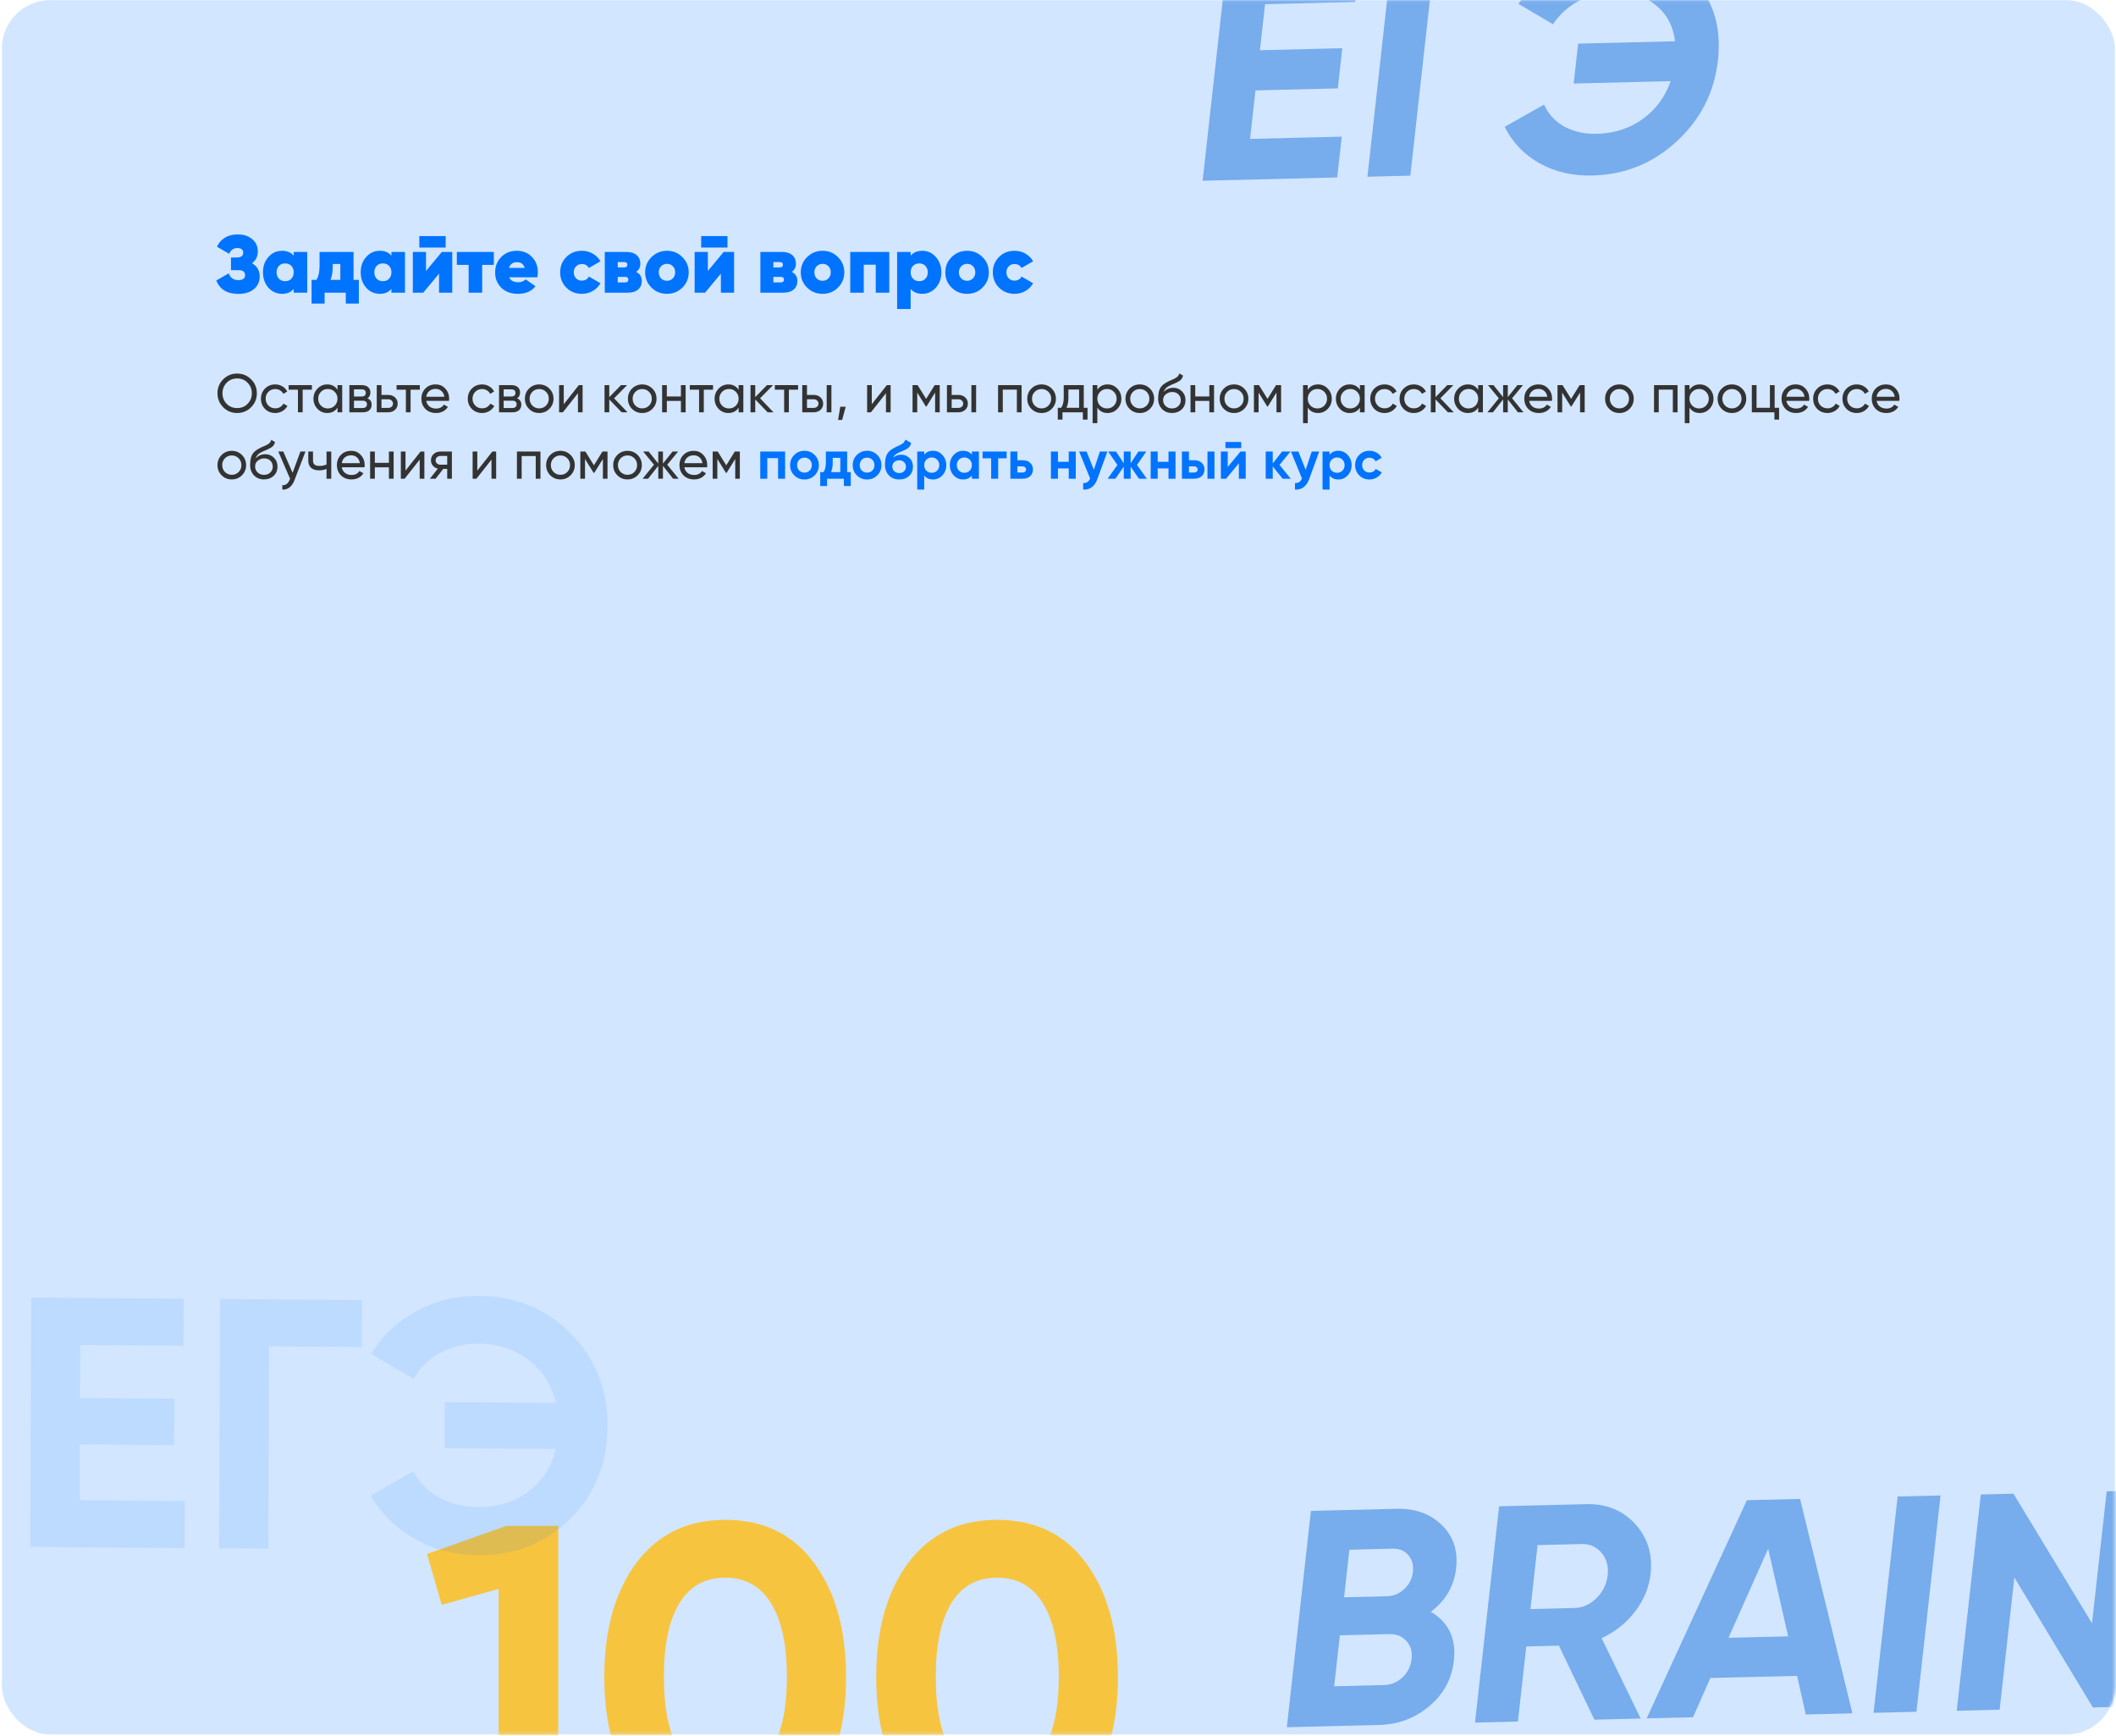
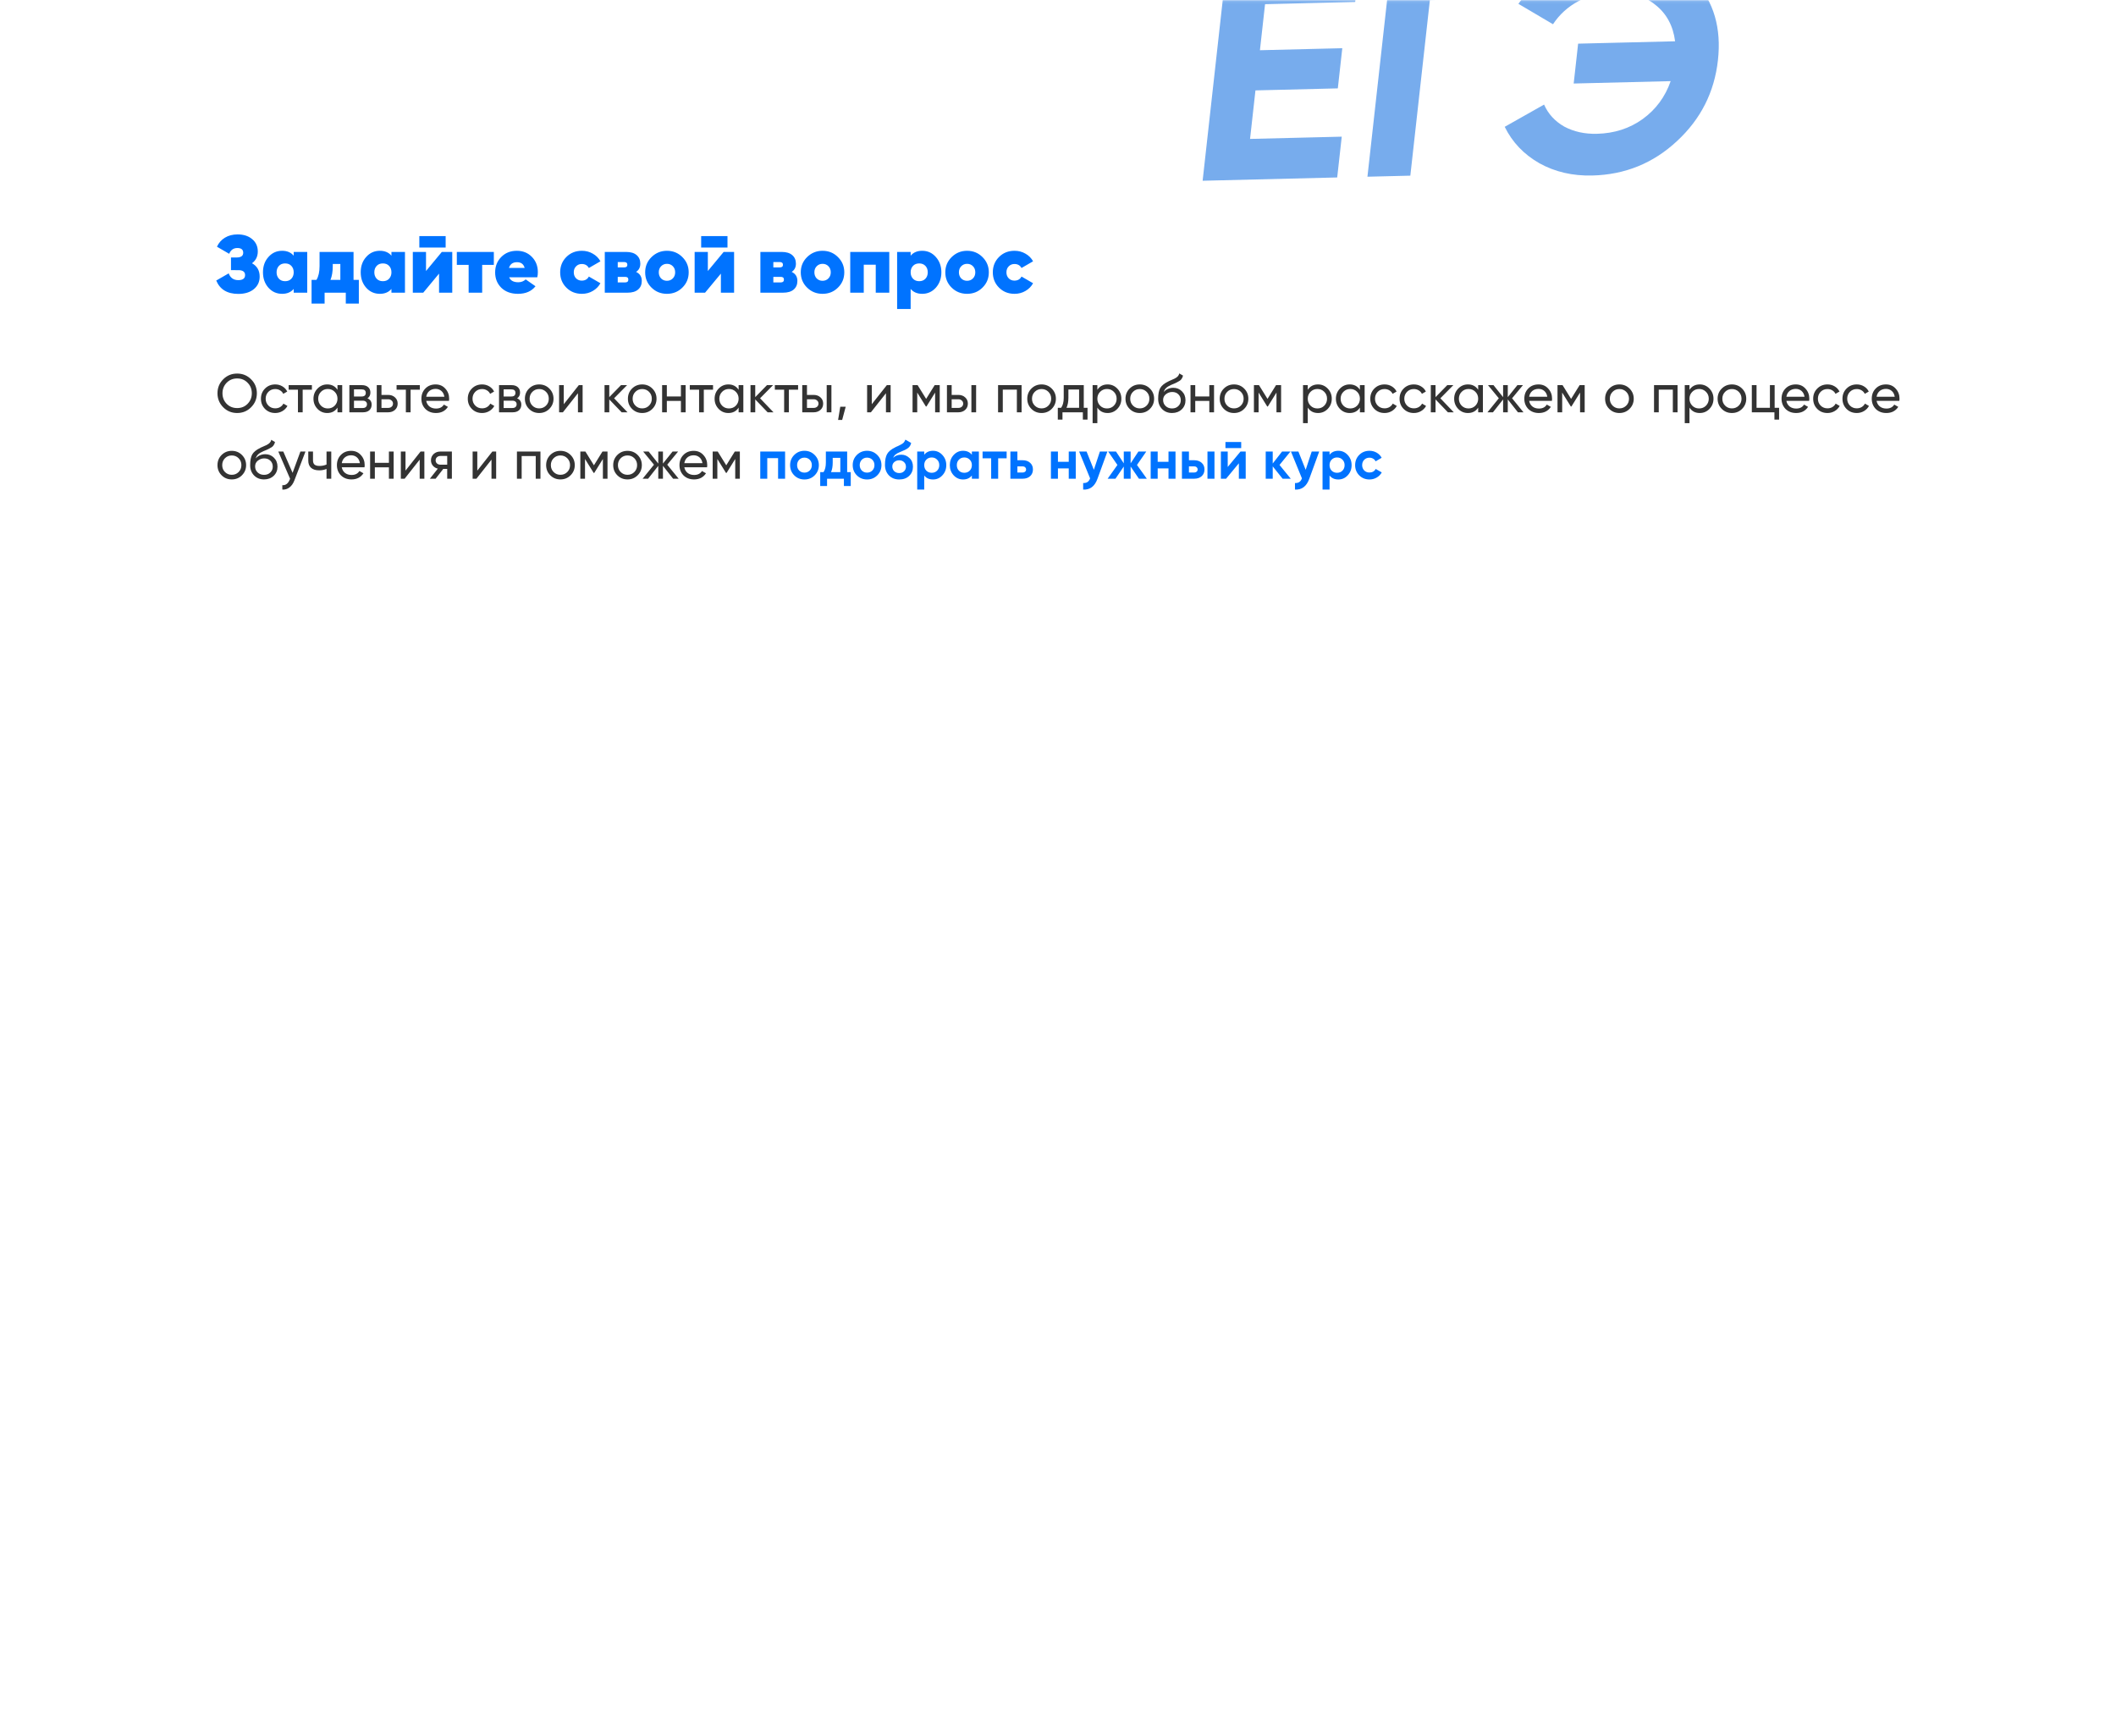
<svg xmlns="http://www.w3.org/2000/svg" width="701" height="575" viewBox="0 0 701 575" fill="none">
-   <rect x="0.634" y="0.047" width="699.992" height="574.549" rx="16" fill="#D2E6FF" />
  <mask id="mask0_68_125" style="mask-type:alpha" maskUnits="userSpaceOnUse" x="0" y="0" width="701" height="575">
    <rect x="0.634" y="0.047" width="699.992" height="574.549" rx="16" fill="#D2E6FF" />
  </mask>
  <g mask="url(#mask0_68_125)">
    <g filter="url(#filter0_f_68_125)">
      <path d="M415.914 29.947L414.125 46.019L444.501 45.274L442.996 58.786L398.411 59.88L406.388 -11.777L450.459 -12.858L448.955 0.654L419.094 1.387L417.396 16.639L444.683 15.97L443.201 29.278L415.914 29.947ZM460.99 -13.117L501.972 -14.121L500.467 -0.609L473.696 0.048L467.222 58.192L453.013 58.541L460.99 -13.117ZM535.793 -16.38C546.639 -16.646 555.199 -13.283 561.472 -6.291C567.76 0.565 570.311 9.316 569.126 19.962C567.948 30.54 563.429 39.465 555.568 46.736C547.7 54.075 538.343 57.877 527.497 58.143C520.975 58.303 515.136 56.949 509.979 54.081C504.829 51.145 500.998 47.121 498.487 42.01L511.526 34.646C512.893 37.744 515.121 40.173 518.211 41.935C521.377 43.627 524.985 44.423 529.035 44.324C534.802 44.182 539.843 42.561 544.158 39.461C548.55 36.291 551.653 32.097 553.466 26.88L521.34 27.668L522.81 14.463L554.936 13.675C554.278 8.518 552.091 4.488 548.375 1.585C544.735 -1.388 540.033 -2.804 534.266 -2.663C530.216 -2.564 526.441 -1.552 522.941 0.371C519.448 2.226 516.631 4.78 514.489 8.031L503.022 1.268C506.689 -3.994 511.435 -8.194 517.261 -11.332C523.163 -14.539 529.341 -16.222 535.793 -16.38Z" fill="#77ACED" />
    </g>
    <g filter="url(#filter1_f_68_125)">
-       <path d="M474.003 533.961C479.915 537.423 482.465 542.806 481.652 550.108C480.976 556.182 478.259 561.217 473.501 565.213C468.744 569.209 463.207 571.284 456.892 571.439L426.31 572.189L434.287 500.532L462.707 499.835C468.816 499.685 473.786 501.469 477.617 505.186C481.448 508.903 483.04 513.662 482.394 519.463C481.733 525.401 478.936 530.233 474.003 533.961ZM461.237 513.04L447.027 513.389L445.272 529.153L459.482 528.805C461.678 528.751 463.581 527.956 465.19 526.419C466.867 524.88 467.831 522.985 468.082 520.733C468.333 518.481 467.821 516.622 466.546 515.156C465.272 513.69 463.502 512.985 461.237 513.04ZM441.99 558.635L458.362 558.234C460.764 558.175 462.843 557.341 464.596 555.733C466.357 554.056 467.375 551.989 467.648 549.532C467.914 547.144 467.345 545.184 465.941 543.653C464.544 542.054 462.645 541.284 460.242 541.343L443.87 541.744L441.99 558.635ZM543.537 569.314L528.195 569.69L516.445 545.171L505.633 545.436L502.864 570.311L488.654 570.66L496.632 499.003L525.463 498.296C532.122 498.132 537.527 500.314 541.678 504.84C545.829 509.366 547.54 514.905 546.811 521.456C546.317 525.892 544.588 530.052 541.622 533.936C538.664 537.752 534.986 540.667 530.585 542.68L543.537 569.314ZM523.993 511.501L509.371 511.86L507.012 533.05L521.634 532.691C524.311 532.625 526.725 531.545 528.875 529.451C531.032 527.288 532.275 524.74 532.601 521.805C532.928 518.87 532.244 516.403 530.55 514.403C528.856 512.403 526.67 511.435 523.993 511.501ZM613.685 567.594L598.24 567.972L595.351 555.18L566.623 555.885L560.862 568.889L545.52 569.265L578.725 496.989L596.332 496.558L613.685 567.594ZM585.768 513.049L572.624 542.568L592.394 542.083L585.768 513.049ZM620.684 567.422L628.662 495.765L642.871 495.416L634.894 567.074L620.684 567.422ZM693.05 537.777L697.916 494.066L712.126 493.718L704.149 565.375L693.337 565.64L667.324 522.584L662.446 566.398L648.236 566.746L656.214 495.089L667.026 494.824L693.05 537.777Z" fill="#77ACED" />
-     </g>
+       </g>
    <g filter="url(#filter2_f_68_125)">
-       <path d="M141.467 514.784L167.779 505.489H184.939V605.589H165.205V526.367L146.329 531.658L141.467 514.784ZM240.24 607.591C227.751 607.591 217.932 602.872 210.782 593.434C203.727 583.805 200.2 571.174 200.2 555.539C200.2 539.904 203.727 527.32 210.782 517.787C217.932 508.254 227.751 503.487 240.24 503.487C252.919 503.487 262.739 508.254 269.698 517.787C276.753 527.32 280.28 539.904 280.28 555.539C280.28 571.174 276.753 583.805 269.698 593.434C262.739 602.872 252.919 607.591 240.24 607.591ZM260.689 555.539C260.689 544.862 258.925 536.711 255.398 531.086C251.966 525.461 246.913 522.649 240.24 522.649C233.567 522.649 228.514 525.461 225.082 531.086C221.65 536.711 219.934 544.862 219.934 555.539C219.934 566.216 221.65 574.367 225.082 579.992C228.514 585.521 233.567 588.286 240.24 588.286C246.913 588.286 251.966 585.474 255.398 579.849C258.925 574.224 260.689 566.121 260.689 555.539ZM330.313 607.591C317.824 607.591 308.005 602.872 300.855 593.434C293.8 583.805 290.273 571.174 290.273 555.539C290.273 539.904 293.8 527.32 300.855 517.787C308.005 508.254 317.824 503.487 330.313 503.487C342.992 503.487 352.812 508.254 359.771 517.787C366.826 527.32 370.353 539.904 370.353 555.539C370.353 571.174 366.826 583.805 359.771 593.434C352.812 602.872 342.992 607.591 330.313 607.591ZM350.762 555.539C350.762 544.862 348.998 536.711 345.471 531.086C342.039 525.461 336.986 522.649 330.313 522.649C323.64 522.649 318.587 525.461 315.155 531.086C311.723 536.711 310.007 544.862 310.007 555.539C310.007 566.216 311.723 574.367 315.155 579.992C318.587 585.521 323.64 588.286 330.313 588.286C336.986 588.286 342.039 585.474 345.471 579.849C348.998 574.224 350.762 566.121 350.762 555.539Z" fill="#FFBD14" fill-opacity="0.81" />
-     </g>
+       </g>
    <g opacity="0.1" filter="url(#filter3_f_68_125)">
-       <path d="M26.454 478.487L26.387 497.013L61.196 497.268L61.139 512.843L10.046 512.469L10.348 429.87L60.85 430.24L60.794 445.816L26.574 445.565L26.51 463.147L57.779 463.376L57.724 478.716L26.454 478.487ZM72.918 430.328L119.881 430.672L119.824 446.248L89.145 446.023L88.9 513.047L72.617 512.928L72.918 430.328ZM158.462 429.302C170.891 429.393 181.141 433.598 189.214 441.918C197.287 450.079 201.301 460.296 201.256 472.568C201.212 484.762 197.123 494.919 188.991 503.041C180.858 511.242 170.577 515.297 158.148 515.206C150.675 515.151 143.799 513.37 137.518 509.863C131.238 506.276 126.339 501.481 122.82 495.477L136.892 487.437C138.845 491.071 141.706 493.963 145.474 496.114C149.321 498.188 153.565 499.242 158.207 499.276C164.814 499.324 170.406 497.634 174.981 494.206C179.635 490.7 182.681 485.963 184.119 479.995L147.304 479.726L147.359 464.504L184.174 464.773C182.78 458.784 179.769 454.042 175.14 450.547C170.591 446.973 165.012 445.162 158.404 445.114C153.763 445.08 149.551 446.111 145.767 448.208C141.984 450.225 139.062 453.075 137.004 456.758L122.992 448.513C126.553 442.56 131.487 437.876 137.793 434.461C144.178 430.968 151.067 429.248 158.462 429.302Z" fill="#0073FF" />
-     </g>
+       </g>
  </g>
  <path d="M83.487 87.212C85.179 88.148 86.025 89.624 86.025 91.64C86.025 93.35 85.377 94.736 84.081 95.798C82.803 96.842 81.093 97.364 78.951 97.364C75.297 97.364 72.858 95.888 71.634 92.936L75.765 90.56C76.305 92.054 77.367 92.801 78.951 92.801C80.445 92.801 81.192 92.243 81.192 91.127C81.192 90.155 80.589 89.615 79.383 89.507L76.521 89.48V85.295H78.384C79.842 85.295 80.571 84.773 80.571 83.729C80.571 82.685 79.923 82.163 78.627 82.163C77.349 82.163 76.449 82.802 75.927 84.08L71.877 81.731C72.471 80.435 73.353 79.436 74.523 78.734C75.711 78.014 77.106 77.654 78.708 77.654C80.706 77.654 82.317 78.176 83.541 79.22C84.783 80.246 85.404 81.614 85.404 83.324C85.404 84.962 84.765 86.258 83.487 87.212ZM97.299 84.701V83.459H101.781V96.959H97.299V95.717C96.381 96.797 95.103 97.337 93.465 97.337C91.647 97.337 90.135 96.662 88.929 95.312C87.723 93.944 87.12 92.243 87.12 90.209C87.12 88.157 87.723 86.465 88.929 85.133C90.135 83.765 91.647 83.081 93.465 83.081C95.103 83.081 96.381 83.621 97.299 84.701ZM92.412 92.342C92.916 92.882 93.6 93.152 94.464 93.152C95.328 93.152 96.012 92.882 96.516 92.342C97.038 91.784 97.299 91.073 97.299 90.209C97.299 89.345 97.038 88.634 96.516 88.076C96.012 87.536 95.328 87.266 94.464 87.266C93.6 87.266 92.916 87.536 92.412 88.076C91.89 88.634 91.629 89.345 91.629 90.209C91.629 91.073 91.89 91.784 92.412 92.342ZM117.124 83.459V92.72H118.879V100.577H114.559V96.959H107.539V100.577H103.219V92.72H104.839C105.523 91.604 105.865 90.074 105.865 88.13V83.459H117.124ZM109.483 92.72H112.75V87.455H110.239V88.13C110.239 89.948 109.987 91.478 109.483 92.72ZM129.678 84.701V83.459H134.16V96.959H129.678V95.717C128.76 96.797 127.482 97.337 125.844 97.337C124.026 97.337 122.514 96.662 121.308 95.312C120.102 93.944 119.499 92.243 119.499 90.209C119.499 88.157 120.102 86.465 121.308 85.133C122.514 83.765 124.026 83.081 125.844 83.081C127.482 83.081 128.76 83.621 129.678 84.701ZM124.791 92.342C125.295 92.882 125.979 93.152 126.843 93.152C127.707 93.152 128.391 92.882 128.895 92.342C129.417 91.784 129.678 91.073 129.678 90.209C129.678 89.345 129.417 88.634 128.895 88.076C128.391 87.536 127.707 87.266 126.843 87.266C125.979 87.266 125.295 87.536 124.791 88.076C124.269 88.634 124.008 89.345 124.008 90.209C124.008 91.073 124.269 91.784 124.791 92.342ZM147.639 82.001H138.918V78.221H147.639V82.001ZM141.132 89.777L146.37 83.459H149.826V96.959H145.452V90.641L140.214 96.959H136.758V83.459H141.132V89.777ZM151.341 83.459H163.599V87.752H159.738V96.959H155.256V87.752H151.341V83.459ZM177.992 91.856H168.677C169.127 92.954 170.135 93.503 171.701 93.503C172.655 93.503 173.474 93.188 174.158 92.558L177.398 94.826C176.084 96.5 174.149 97.337 171.593 97.337C169.307 97.337 167.471 96.671 166.085 95.339C164.717 93.989 164.033 92.288 164.033 90.236C164.033 88.202 164.708 86.501 166.058 85.133C167.408 83.765 169.127 83.081 171.215 83.081C173.231 83.081 174.896 83.756 176.21 85.106C177.524 86.438 178.181 88.13 178.181 90.182C178.181 90.812 178.118 91.37 177.992 91.856ZM168.623 88.751H173.807C173.465 87.491 172.619 86.861 171.269 86.861C169.883 86.861 169.001 87.491 168.623 88.751ZM192.757 97.337C190.705 97.337 188.995 96.653 187.627 95.285C186.259 93.917 185.575 92.225 185.575 90.209C185.575 88.193 186.259 86.501 187.627 85.133C188.995 83.765 190.705 83.081 192.757 83.081C194.089 83.081 195.295 83.396 196.375 84.026C197.473 84.638 198.319 85.484 198.913 86.564L195.079 88.778C194.593 87.896 193.81 87.455 192.73 87.455C191.974 87.455 191.344 87.716 190.84 88.238C190.336 88.742 190.084 89.399 190.084 90.209C190.084 91.019 190.336 91.685 190.84 92.207C191.344 92.711 191.974 92.963 192.73 92.963C193.828 92.963 194.611 92.513 195.079 91.613L198.913 93.827C198.319 94.907 197.473 95.762 196.375 96.392C195.295 97.022 194.089 97.337 192.757 97.337ZM210.724 90.074C211.984 90.668 212.614 91.667 212.614 93.071C212.614 94.277 212.2 95.231 211.372 95.933C210.562 96.617 209.401 96.959 207.889 96.959H200.356V83.459H207.43C208.942 83.459 210.103 83.81 210.913 84.512C211.723 85.214 212.128 86.159 212.128 87.347C212.128 88.553 211.66 89.462 210.724 90.074ZM206.755 86.807H204.649V88.589H206.755C207.475 88.589 207.835 88.301 207.835 87.725C207.835 87.113 207.475 86.807 206.755 86.807ZM204.649 93.557H207.106C207.808 93.557 208.159 93.242 208.159 92.612C208.159 92.018 207.808 91.721 207.106 91.721H204.649V93.557ZM220.944 97.337C218.928 97.337 217.227 96.653 215.841 95.285C214.437 93.917 213.735 92.225 213.735 90.209C213.735 88.229 214.437 86.546 215.841 85.16C217.263 83.774 218.964 83.081 220.944 83.081C222.96 83.081 224.661 83.774 226.047 85.16C227.451 86.546 228.153 88.229 228.153 90.209C228.153 92.225 227.451 93.917 226.047 95.285C224.679 96.653 222.978 97.337 220.944 97.337ZM220.944 93.017C221.736 93.017 222.384 92.756 222.888 92.234C223.41 91.712 223.671 91.037 223.671 90.209C223.671 89.381 223.41 88.706 222.888 88.184C222.384 87.662 221.736 87.401 220.944 87.401C220.17 87.401 219.522 87.671 219 88.211C218.496 88.733 218.244 89.399 218.244 90.209C218.244 91.019 218.496 91.694 219 92.234C219.522 92.756 220.17 93.017 220.944 93.017ZM241.006 82.001H232.285V78.221H241.006V82.001ZM234.499 89.777L239.737 83.459H243.193V96.959H238.819V90.641L233.581 96.959H230.125V83.459H234.499V89.777ZM262.272 90.074C263.532 90.668 264.162 91.667 264.162 93.071C264.162 94.277 263.748 95.231 262.92 95.933C262.11 96.617 260.949 96.959 259.437 96.959H251.904V83.459H258.978C260.49 83.459 261.651 83.81 262.461 84.512C263.271 85.214 263.676 86.159 263.676 87.347C263.676 88.553 263.208 89.462 262.272 90.074ZM258.303 86.807H256.197V88.589H258.303C259.023 88.589 259.383 88.301 259.383 87.725C259.383 87.113 259.023 86.807 258.303 86.807ZM256.197 93.557H258.654C259.356 93.557 259.707 93.242 259.707 92.612C259.707 92.018 259.356 91.721 258.654 91.721H256.197V93.557ZM272.492 97.337C270.476 97.337 268.775 96.653 267.389 95.285C265.985 93.917 265.283 92.225 265.283 90.209C265.283 88.229 265.985 86.546 267.389 85.16C268.811 83.774 270.512 83.081 272.492 83.081C274.508 83.081 276.209 83.774 277.595 85.16C278.999 86.546 279.701 88.229 279.701 90.209C279.701 92.225 278.999 93.917 277.595 95.285C276.227 96.653 274.526 97.337 272.492 97.337ZM272.492 93.017C273.284 93.017 273.932 92.756 274.436 92.234C274.958 91.712 275.219 91.037 275.219 90.209C275.219 89.381 274.958 88.706 274.436 88.184C273.932 87.662 273.284 87.401 272.492 87.401C271.718 87.401 271.07 87.671 270.548 88.211C270.044 88.733 269.792 89.399 269.792 90.209C269.792 91.019 270.044 91.694 270.548 92.234C271.07 92.756 271.718 93.017 272.492 93.017ZM281.672 83.459H294.605V96.959H290.123V87.698H286.154V96.959H281.672V83.459ZM305.519 83.081C307.319 83.081 308.822 83.765 310.028 85.133C311.252 86.501 311.864 88.193 311.864 90.209C311.864 92.225 311.252 93.926 310.028 95.312C308.804 96.662 307.301 97.337 305.519 97.337C303.881 97.337 302.603 96.797 301.685 95.717V102.359H297.203V83.459H301.685V84.701C302.603 83.621 303.881 83.081 305.519 83.081ZM302.468 92.342C302.99 92.882 303.674 93.152 304.52 93.152C305.366 93.152 306.05 92.882 306.572 92.342C307.094 91.784 307.355 91.073 307.355 90.209C307.355 89.345 307.094 88.634 306.572 88.076C306.05 87.536 305.366 87.266 304.52 87.266C303.674 87.266 302.99 87.536 302.468 88.076C301.946 88.634 301.685 89.345 301.685 90.209C301.685 91.073 301.946 91.784 302.468 92.342ZM320.375 97.337C318.359 97.337 316.658 96.653 315.272 95.285C313.868 93.917 313.166 92.225 313.166 90.209C313.166 88.229 313.868 86.546 315.272 85.16C316.694 83.774 318.395 83.081 320.375 83.081C322.391 83.081 324.092 83.774 325.478 85.16C326.882 86.546 327.584 88.229 327.584 90.209C327.584 92.225 326.882 93.917 325.478 95.285C324.11 96.653 322.409 97.337 320.375 97.337ZM320.375 93.017C321.167 93.017 321.815 92.756 322.319 92.234C322.841 91.712 323.102 91.037 323.102 90.209C323.102 89.381 322.841 88.706 322.319 88.184C321.815 87.662 321.167 87.401 320.375 87.401C319.601 87.401 318.953 87.671 318.431 88.211C317.927 88.733 317.675 89.399 317.675 90.209C317.675 91.019 317.927 91.694 318.431 92.234C318.953 92.756 319.601 93.017 320.375 93.017ZM336.089 97.337C334.037 97.337 332.327 96.653 330.959 95.285C329.591 93.917 328.907 92.225 328.907 90.209C328.907 88.193 329.591 86.501 330.959 85.133C332.327 83.765 334.037 83.081 336.089 83.081C337.421 83.081 338.627 83.396 339.707 84.026C340.805 84.638 341.651 85.484 342.245 86.564L338.411 88.778C337.925 87.896 337.142 87.455 336.062 87.455C335.306 87.455 334.676 87.716 334.172 88.238C333.668 88.742 333.416 89.399 333.416 90.209C333.416 91.019 333.668 91.685 334.172 92.207C334.676 92.711 335.306 92.963 336.062 92.963C337.16 92.963 337.943 92.513 338.411 91.613L342.245 93.827C341.651 94.907 340.805 95.762 339.707 96.392C338.627 97.022 337.421 97.337 336.089 97.337Z" fill="#0073FF" />
  <path d="M72.048 130.287C72.048 128.463 72.678 126.921 73.938 125.661C75.198 124.389 76.74 123.753 78.564 123.753C80.388 123.753 81.93 124.389 83.19 125.661C84.462 126.921 85.098 128.463 85.098 130.287C85.098 132.099 84.462 133.641 83.19 134.913C81.93 136.185 80.388 136.821 78.564 136.821C76.74 136.821 75.198 136.185 73.938 134.913C72.678 133.629 72.048 132.087 72.048 130.287ZM83.424 130.287C83.424 128.895 82.956 127.731 82.02 126.795C81.108 125.847 79.956 125.373 78.564 125.373C77.184 125.373 76.026 125.847 75.09 126.795C74.166 127.743 73.704 128.907 73.704 130.287C73.704 131.655 74.166 132.819 75.09 133.779C76.026 134.715 77.184 135.183 78.564 135.183C79.956 135.183 81.108 134.715 82.02 133.779C82.956 132.819 83.424 131.655 83.424 130.287ZM91.178 136.821C89.822 136.821 88.694 136.371 87.794 135.471C86.894 134.559 86.444 133.431 86.444 132.087C86.444 130.743 86.894 129.621 87.794 128.721C88.694 127.809 89.822 127.353 91.178 127.353C92.066 127.353 92.864 127.569 93.572 128.001C94.28 128.421 94.808 128.991 95.156 129.711L93.842 130.467C93.614 129.987 93.26 129.603 92.78 129.315C92.312 129.027 91.778 128.883 91.178 128.883C90.278 128.883 89.522 129.189 88.91 129.801C88.31 130.425 88.01 131.187 88.01 132.087C88.01 132.975 88.31 133.731 88.91 134.355C89.522 134.967 90.278 135.273 91.178 135.273C91.778 135.273 92.318 135.135 92.798 134.859C93.278 134.571 93.644 134.187 93.896 133.707L95.228 134.481C94.832 135.201 94.274 135.771 93.554 136.191C92.834 136.611 92.042 136.821 91.178 136.821ZM95.626 127.587H103.33V129.099H100.27V136.587H98.704V129.099H95.626V127.587ZM111.803 129.135V127.587H113.369V136.587H111.803V135.039C111.035 136.227 109.901 136.821 108.401 136.821C107.129 136.821 106.055 136.365 105.179 135.453C104.291 134.529 103.847 133.407 103.847 132.087C103.847 130.779 104.291 129.663 105.179 128.739C106.067 127.815 107.141 127.353 108.401 127.353C109.901 127.353 111.035 127.947 111.803 129.135ZM108.599 135.309C109.511 135.309 110.273 135.003 110.885 134.391C111.497 133.755 111.803 132.987 111.803 132.087C111.803 131.175 111.497 130.413 110.885 129.801C110.273 129.177 109.511 128.865 108.599 128.865C107.699 128.865 106.943 129.177 106.331 129.801C105.719 130.413 105.413 131.175 105.413 132.087C105.413 132.987 105.719 133.755 106.331 134.391C106.943 135.003 107.699 135.309 108.599 135.309ZM121.735 131.961C122.659 132.345 123.121 133.041 123.121 134.049C123.121 134.817 122.869 135.435 122.365 135.903C121.861 136.359 121.153 136.587 120.241 136.587H115.741V127.587H119.881C120.769 127.587 121.459 127.809 121.951 128.253C122.455 128.697 122.707 129.291 122.707 130.035C122.707 130.899 122.383 131.541 121.735 131.961ZM119.809 128.991H117.271V131.349H119.809C120.721 131.349 121.177 130.947 121.177 130.143C121.177 129.375 120.721 128.991 119.809 128.991ZM117.271 135.165H120.151C120.607 135.165 120.955 135.057 121.195 134.841C121.447 134.625 121.573 134.319 121.573 133.923C121.573 133.551 121.447 133.263 121.195 133.059C120.955 132.843 120.607 132.735 120.151 132.735H117.271V135.165ZM126.378 130.827H128.61C129.51 130.827 130.254 131.097 130.842 131.637C131.442 132.165 131.742 132.855 131.742 133.707C131.742 134.559 131.442 135.255 130.842 135.795C130.242 136.323 129.498 136.587 128.61 136.587H124.812V127.587H126.378V130.827ZM126.378 135.129H128.61C129.066 135.129 129.444 134.997 129.744 134.733C130.044 134.469 130.194 134.127 130.194 133.707C130.194 133.287 130.038 132.945 129.726 132.681C129.426 132.405 129.054 132.267 128.61 132.267H126.378V135.129ZM131.38 127.587H139.084V129.099H136.024V136.587H134.458V129.099H131.38V127.587ZM148.745 132.807H141.203C141.359 133.599 141.725 134.223 142.301 134.679C142.877 135.123 143.597 135.345 144.461 135.345C145.649 135.345 146.513 134.907 147.053 134.031L148.385 134.787C147.497 136.143 146.177 136.821 144.425 136.821C143.009 136.821 141.845 136.377 140.933 135.489C140.045 134.577 139.601 133.443 139.601 132.087C139.601 130.719 140.039 129.591 140.915 128.703C141.791 127.803 142.925 127.353 144.317 127.353C145.637 127.353 146.711 127.821 147.539 128.757C148.379 129.669 148.799 130.785 148.799 132.105C148.799 132.333 148.781 132.567 148.745 132.807ZM144.317 128.829C143.489 128.829 142.793 129.063 142.229 129.531C141.677 129.999 141.335 130.635 141.203 131.439H147.215C147.083 130.611 146.753 129.969 146.225 129.513C145.697 129.057 145.061 128.829 144.317 128.829ZM159.707 136.821C158.351 136.821 157.223 136.371 156.323 135.471C155.423 134.559 154.973 133.431 154.973 132.087C154.973 130.743 155.423 129.621 156.323 128.721C157.223 127.809 158.351 127.353 159.707 127.353C160.595 127.353 161.393 127.569 162.101 128.001C162.809 128.421 163.337 128.991 163.685 129.711L162.371 130.467C162.143 129.987 161.789 129.603 161.309 129.315C160.841 129.027 160.307 128.883 159.707 128.883C158.807 128.883 158.051 129.189 157.439 129.801C156.839 130.425 156.539 131.187 156.539 132.087C156.539 132.975 156.839 133.731 157.439 134.355C158.051 134.967 158.807 135.273 159.707 135.273C160.307 135.273 160.847 135.135 161.327 134.859C161.807 134.571 162.173 134.187 162.425 133.707L163.757 134.481C163.361 135.201 162.803 135.771 162.083 136.191C161.363 136.611 160.571 136.821 159.707 136.821ZM171.315 131.961C172.239 132.345 172.701 133.041 172.701 134.049C172.701 134.817 172.449 135.435 171.945 135.903C171.441 136.359 170.733 136.587 169.821 136.587H165.321V127.587H169.461C170.349 127.587 171.039 127.809 171.531 128.253C172.035 128.697 172.287 129.291 172.287 130.035C172.287 130.899 171.963 131.541 171.315 131.961ZM169.389 128.991H166.851V131.349H169.389C170.301 131.349 170.757 130.947 170.757 130.143C170.757 129.375 170.301 128.991 169.389 128.991ZM166.851 135.165H169.731C170.187 135.165 170.535 135.057 170.775 134.841C171.027 134.625 171.153 134.319 171.153 133.923C171.153 133.551 171.027 133.263 170.775 133.059C170.535 132.843 170.187 132.735 169.731 132.735H166.851V135.165ZM181.987 135.453C181.075 136.365 179.953 136.821 178.621 136.821C177.289 136.821 176.167 136.365 175.255 135.453C174.343 134.541 173.887 133.419 173.887 132.087C173.887 130.755 174.343 129.633 175.255 128.721C176.167 127.809 177.289 127.353 178.621 127.353C179.953 127.353 181.075 127.809 181.987 128.721C182.911 129.645 183.373 130.767 183.373 132.087C183.373 133.407 182.911 134.529 181.987 135.453ZM178.621 135.291C179.521 135.291 180.277 134.985 180.889 134.373C181.501 133.761 181.807 132.999 181.807 132.087C181.807 131.175 181.501 130.413 180.889 129.801C180.277 129.189 179.521 128.883 178.621 128.883C177.733 128.883 176.983 129.189 176.371 129.801C175.759 130.413 175.453 131.175 175.453 132.087C175.453 132.999 175.759 133.761 176.371 134.373C176.983 134.985 177.733 135.291 178.621 135.291ZM186.767 133.905L191.753 127.587H193.013V136.587H191.465V130.269L186.479 136.587H185.219V127.587H186.767V133.905ZM203.443 131.943L207.889 136.587H205.945L201.841 132.321V136.587H200.275V127.587H201.841V131.565L205.729 127.587H207.745L203.443 131.943ZM216.116 135.453C215.204 136.365 214.082 136.821 212.75 136.821C211.418 136.821 210.296 136.365 209.384 135.453C208.472 134.541 208.016 133.419 208.016 132.087C208.016 130.755 208.472 129.633 209.384 128.721C210.296 127.809 211.418 127.353 212.75 127.353C214.082 127.353 215.204 127.809 216.116 128.721C217.04 129.645 217.502 130.767 217.502 132.087C217.502 133.407 217.04 134.529 216.116 135.453ZM212.75 135.291C213.65 135.291 214.406 134.985 215.018 134.373C215.63 133.761 215.936 132.999 215.936 132.087C215.936 131.175 215.63 130.413 215.018 129.801C214.406 129.189 213.65 128.883 212.75 128.883C211.862 128.883 211.112 129.189 210.5 129.801C209.888 130.413 209.582 131.175 209.582 132.087C209.582 132.999 209.888 133.761 210.5 134.373C211.112 134.985 211.862 135.291 212.75 135.291ZM225.576 131.331V127.587H227.142V136.587H225.576V132.825H220.914V136.587H219.348V127.587H220.914V131.331H225.576ZM228.517 127.587H236.221V129.099H233.161V136.587H231.595V129.099H228.517V127.587ZM244.694 129.135V127.587H246.26V136.587H244.694V135.039C243.926 136.227 242.792 136.821 241.292 136.821C240.02 136.821 238.946 136.365 238.07 135.453C237.182 134.529 236.738 133.407 236.738 132.087C236.738 130.779 237.182 129.663 238.07 128.739C238.958 127.815 240.032 127.353 241.292 127.353C242.792 127.353 243.926 127.947 244.694 129.135ZM241.49 135.309C242.402 135.309 243.164 135.003 243.776 134.391C244.388 133.755 244.694 132.987 244.694 132.087C244.694 131.175 244.388 130.413 243.776 129.801C243.164 129.177 242.402 128.865 241.49 128.865C240.59 128.865 239.834 129.177 239.222 129.801C238.61 130.413 238.304 131.175 238.304 132.087C238.304 132.987 238.61 133.755 239.222 134.391C239.834 135.003 240.59 135.309 241.49 135.309ZM251.801 131.943L256.247 136.587H254.303L250.199 132.321V136.587H248.633V127.587H250.199V131.565L254.087 127.587H256.103L251.801 131.943ZM256.695 127.587H264.399V129.099H261.339V136.587H259.773V129.099H256.695V127.587ZM267.338 130.827H269.57C270.47 130.827 271.214 131.097 271.802 131.637C272.402 132.165 272.702 132.855 272.702 133.707C272.702 134.559 272.402 135.255 271.802 135.795C271.202 136.323 270.458 136.587 269.57 136.587H265.772V127.587H267.338V130.827ZM273.872 136.587V127.587H275.438V136.587H273.872ZM267.338 135.129H269.57C270.026 135.129 270.404 134.997 270.704 134.733C271.004 134.469 271.154 134.127 271.154 133.707C271.154 133.287 270.998 132.945 270.686 132.681C270.386 132.405 270.014 132.267 269.57 132.267H267.338V135.129ZM278.37 134.733H280.17L279 139.107H277.65L278.37 134.733ZM288.809 133.905L293.795 127.587H295.055V136.587H293.507V130.269L288.521 136.587H287.261V127.587H288.809V133.905ZM309.644 127.587H311.318V136.587H309.788V130.053L306.926 134.661H306.728L303.866 130.053V136.587H302.318V127.587H303.992L306.818 132.141L309.644 127.587ZM315.274 130.827H317.506C318.406 130.827 319.15 131.097 319.738 131.637C320.338 132.165 320.638 132.855 320.638 133.707C320.638 134.559 320.338 135.255 319.738 135.795C319.138 136.323 318.394 136.587 317.506 136.587H313.708V127.587H315.274V130.827ZM321.808 136.587V127.587H323.374V136.587H321.808ZM315.274 135.129H317.506C317.962 135.129 318.34 134.997 318.64 134.733C318.94 134.469 319.09 134.127 319.09 133.707C319.09 133.287 318.934 132.945 318.622 132.681C318.322 132.405 317.95 132.267 317.506 132.267H315.274V135.129ZM330.645 127.587H338.439V136.587H336.873V129.081H332.211V136.587H330.645V127.587ZM348.419 135.453C347.507 136.365 346.385 136.821 345.053 136.821C343.721 136.821 342.599 136.365 341.687 135.453C340.775 134.541 340.319 133.419 340.319 132.087C340.319 130.755 340.775 129.633 341.687 128.721C342.599 127.809 343.721 127.353 345.053 127.353C346.385 127.353 347.507 127.809 348.419 128.721C349.343 129.645 349.805 130.767 349.805 132.087C349.805 133.407 349.343 134.529 348.419 135.453ZM345.053 135.291C345.953 135.291 346.709 134.985 347.321 134.373C347.933 133.761 348.239 132.999 348.239 132.087C348.239 131.175 347.933 130.413 347.321 129.801C346.709 129.189 345.953 128.883 345.053 128.883C344.165 128.883 343.415 129.189 342.803 129.801C342.191 130.413 341.885 131.175 341.885 132.087C341.885 132.999 342.191 133.761 342.803 134.373C343.415 134.985 344.165 135.291 345.053 135.291ZM359.039 127.587V135.093H360.281V138.999H358.733V136.587H351.983V138.999H350.435V135.093H351.533C352.109 134.301 352.397 133.191 352.397 131.763V127.587H359.039ZM353.315 135.093H357.491V129.045H353.945V131.763C353.945 133.083 353.735 134.193 353.315 135.093ZM366.937 127.353C368.197 127.353 369.271 127.815 370.159 128.739C371.047 129.663 371.491 130.779 371.491 132.087C371.491 133.407 371.047 134.529 370.159 135.453C369.283 136.365 368.209 136.821 366.937 136.821C365.449 136.821 364.315 136.227 363.535 135.039V140.187H361.969V127.587H363.535V129.135C364.315 127.947 365.449 127.353 366.937 127.353ZM366.739 135.309C367.639 135.309 368.395 135.003 369.007 134.391C369.619 133.755 369.925 132.987 369.925 132.087C369.925 131.175 369.619 130.413 369.007 129.801C368.395 129.177 367.639 128.865 366.739 128.865C365.827 128.865 365.065 129.177 364.453 129.801C363.841 130.413 363.535 131.175 363.535 132.087C363.535 132.987 363.841 133.755 364.453 134.391C365.065 135.003 365.827 135.309 366.739 135.309ZM380.956 135.453C380.044 136.365 378.922 136.821 377.59 136.821C376.258 136.821 375.136 136.365 374.224 135.453C373.312 134.541 372.856 133.419 372.856 132.087C372.856 130.755 373.312 129.633 374.224 128.721C375.136 127.809 376.258 127.353 377.59 127.353C378.922 127.353 380.044 127.809 380.956 128.721C381.88 129.645 382.342 130.767 382.342 132.087C382.342 133.407 381.88 134.529 380.956 135.453ZM377.59 135.291C378.49 135.291 379.246 134.985 379.858 134.373C380.47 133.761 380.776 132.999 380.776 132.087C380.776 131.175 380.47 130.413 379.858 129.801C379.246 129.189 378.49 128.883 377.59 128.883C376.702 128.883 375.952 129.189 375.34 129.801C374.728 130.413 374.422 131.175 374.422 132.087C374.422 132.999 374.728 133.761 375.34 134.373C375.952 134.985 376.702 135.291 377.59 135.291ZM388.274 136.821C386.942 136.821 385.844 136.383 384.98 135.507C384.116 134.619 383.684 133.491 383.684 132.123C383.684 130.575 383.906 129.393 384.35 128.577C384.806 127.749 385.73 126.999 387.122 126.327C387.194 126.291 387.278 126.249 387.374 126.201C387.482 126.153 387.608 126.099 387.752 126.039C387.908 125.967 388.04 125.907 388.148 125.859L389.12 125.427C390.08 124.947 390.59 124.371 390.65 123.699L391.91 124.419C391.826 124.839 391.688 125.175 391.496 125.427C391.484 125.451 391.448 125.505 391.388 125.589C391.328 125.661 391.286 125.715 391.262 125.751C391.238 125.775 391.196 125.817 391.136 125.877C391.088 125.925 391.034 125.973 390.974 126.021C390.926 126.069 390.86 126.117 390.776 126.165C390.332 126.441 390.014 126.621 389.822 126.705C389.75 126.741 389.672 126.777 389.588 126.813C389.516 126.849 389.456 126.879 389.408 126.903C389.36 126.927 389.324 126.945 389.3 126.957L388.706 127.209L388.13 127.443C387.326 127.791 386.732 128.145 386.348 128.505C385.964 128.865 385.688 129.321 385.52 129.873C385.892 129.417 386.36 129.069 386.924 128.829C387.5 128.589 388.088 128.469 388.688 128.469C389.828 128.469 390.782 128.853 391.55 129.621C392.342 130.401 392.738 131.391 392.738 132.591C392.738 133.815 392.318 134.829 391.478 135.633C390.626 136.425 389.558 136.821 388.274 136.821ZM391.172 132.591C391.172 131.787 390.908 131.133 390.38 130.629C389.864 130.113 389.18 129.855 388.328 129.855C387.572 129.855 386.876 130.101 386.24 130.593C385.628 131.085 385.322 131.721 385.322 132.501C385.322 133.317 385.604 133.989 386.168 134.517C386.732 135.045 387.434 135.309 388.274 135.309C389.126 135.309 389.816 135.051 390.344 134.535C390.896 134.019 391.172 133.371 391.172 132.591ZM400.629 131.331V127.587H402.195V136.587H400.629V132.825H395.967V136.587H394.401V127.587H395.967V131.331H400.629ZM412.175 135.453C411.263 136.365 410.141 136.821 408.809 136.821C407.477 136.821 406.355 136.365 405.443 135.453C404.531 134.541 404.075 133.419 404.075 132.087C404.075 130.755 404.531 129.633 405.443 128.721C406.355 127.809 407.477 127.353 408.809 127.353C410.141 127.353 411.263 127.809 412.175 128.721C413.099 129.645 413.561 130.767 413.561 132.087C413.561 133.407 413.099 134.529 412.175 135.453ZM408.809 135.291C409.709 135.291 410.465 134.985 411.077 134.373C411.689 133.761 411.995 132.999 411.995 132.087C411.995 131.175 411.689 130.413 411.077 129.801C410.465 129.189 409.709 128.883 408.809 128.883C407.921 128.883 407.171 129.189 406.559 129.801C405.947 130.413 405.641 131.175 405.641 132.087C405.641 132.999 405.947 133.761 406.559 134.373C407.171 134.985 407.921 135.291 408.809 135.291ZM422.733 127.587H424.407V136.587H422.877V130.053L420.015 134.661H419.817L416.955 130.053V136.587H415.407V127.587H417.081L419.907 132.141L422.733 127.587ZM436.644 127.353C437.904 127.353 438.978 127.815 439.866 128.739C440.754 129.663 441.198 130.779 441.198 132.087C441.198 133.407 440.754 134.529 439.866 135.453C438.99 136.365 437.916 136.821 436.644 136.821C435.156 136.821 434.022 136.227 433.242 135.039V140.187H431.676V127.587H433.242V129.135C434.022 127.947 435.156 127.353 436.644 127.353ZM436.446 135.309C437.346 135.309 438.102 135.003 438.714 134.391C439.326 133.755 439.632 132.987 439.632 132.087C439.632 131.175 439.326 130.413 438.714 129.801C438.102 129.177 437.346 128.865 436.446 128.865C435.534 128.865 434.772 129.177 434.16 129.801C433.548 130.413 433.242 131.175 433.242 132.087C433.242 132.987 433.548 133.755 434.16 134.391C434.772 135.003 435.534 135.309 436.446 135.309ZM450.519 129.135V127.587H452.085V136.587H450.519V135.039C449.751 136.227 448.617 136.821 447.117 136.821C445.845 136.821 444.771 136.365 443.895 135.453C443.007 134.529 442.563 133.407 442.563 132.087C442.563 130.779 443.007 129.663 443.895 128.739C444.783 127.815 445.857 127.353 447.117 127.353C448.617 127.353 449.751 127.947 450.519 129.135ZM447.315 135.309C448.227 135.309 448.989 135.003 449.601 134.391C450.213 133.755 450.519 132.987 450.519 132.087C450.519 131.175 450.213 130.413 449.601 129.801C448.989 129.177 448.227 128.865 447.315 128.865C446.415 128.865 445.659 129.177 445.047 129.801C444.435 130.413 444.129 131.175 444.129 132.087C444.129 132.987 444.435 133.755 445.047 134.391C445.659 135.003 446.415 135.309 447.315 135.309ZM458.687 136.821C457.331 136.821 456.203 136.371 455.303 135.471C454.403 134.559 453.953 133.431 453.953 132.087C453.953 130.743 454.403 129.621 455.303 128.721C456.203 127.809 457.331 127.353 458.687 127.353C459.575 127.353 460.373 127.569 461.081 128.001C461.789 128.421 462.317 128.991 462.665 129.711L461.351 130.467C461.123 129.987 460.769 129.603 460.289 129.315C459.821 129.027 459.287 128.883 458.687 128.883C457.787 128.883 457.031 129.189 456.419 129.801C455.819 130.425 455.519 131.187 455.519 132.087C455.519 132.975 455.819 133.731 456.419 134.355C457.031 134.967 457.787 135.273 458.687 135.273C459.287 135.273 459.827 135.135 460.307 134.859C460.787 134.571 461.153 134.187 461.405 133.707L462.737 134.481C462.341 135.201 461.783 135.771 461.063 136.191C460.343 136.611 459.551 136.821 458.687 136.821ZM468.39 136.821C467.034 136.821 465.906 136.371 465.006 135.471C464.106 134.559 463.656 133.431 463.656 132.087C463.656 130.743 464.106 129.621 465.006 128.721C465.906 127.809 467.034 127.353 468.39 127.353C469.278 127.353 470.076 127.569 470.784 128.001C471.492 128.421 472.02 128.991 472.368 129.711L471.054 130.467C470.826 129.987 470.472 129.603 469.992 129.315C469.524 129.027 468.99 128.883 468.39 128.883C467.49 128.883 466.734 129.189 466.122 129.801C465.522 130.425 465.222 131.187 465.222 132.087C465.222 132.975 465.522 133.731 466.122 134.355C466.734 134.967 467.49 135.273 468.39 135.273C468.99 135.273 469.53 135.135 470.01 134.859C470.49 134.571 470.856 134.187 471.108 133.707L472.44 134.481C472.044 135.201 471.486 135.771 470.766 136.191C470.046 136.611 469.254 136.821 468.39 136.821ZM477.172 131.943L481.618 136.587H479.674L475.57 132.321V136.587H474.004V127.587H475.57V131.565L479.458 127.587H481.474L477.172 131.943ZM489.7 129.135V127.587H491.266V136.587H489.7V135.039C488.932 136.227 487.798 136.821 486.298 136.821C485.026 136.821 483.952 136.365 483.076 135.453C482.188 134.529 481.744 133.407 481.744 132.087C481.744 130.779 482.188 129.663 483.076 128.739C483.964 127.815 485.038 127.353 486.298 127.353C487.798 127.353 488.932 127.947 489.7 129.135ZM486.496 135.309C487.408 135.309 488.17 135.003 488.782 134.391C489.394 133.755 489.7 132.987 489.7 132.087C489.7 131.175 489.394 130.413 488.782 129.801C488.17 129.177 487.408 128.865 486.496 128.865C485.596 128.865 484.84 129.177 484.228 129.801C483.616 130.413 483.31 131.175 483.31 132.087C483.31 132.987 483.616 133.755 484.228 134.391C484.84 135.003 485.596 135.309 486.496 135.309ZM500.929 131.943L504.709 136.587H502.873L499.507 132.321V136.587H497.959V132.321L494.593 136.587H492.775L496.537 131.943L492.955 127.587H494.773L497.959 131.565V127.587H499.507V131.565L502.693 127.587H504.529L500.929 131.943ZM514.126 132.807H506.584C506.74 133.599 507.106 134.223 507.682 134.679C508.258 135.123 508.978 135.345 509.842 135.345C511.03 135.345 511.894 134.907 512.434 134.031L513.766 134.787C512.878 136.143 511.558 136.821 509.806 136.821C508.39 136.821 507.226 136.377 506.314 135.489C505.426 134.577 504.982 133.443 504.982 132.087C504.982 130.719 505.42 129.591 506.296 128.703C507.172 127.803 508.306 127.353 509.698 127.353C511.018 127.353 512.092 127.821 512.92 128.757C513.76 129.669 514.18 130.785 514.18 132.105C514.18 132.333 514.162 132.567 514.126 132.807ZM509.698 128.829C508.87 128.829 508.174 129.063 507.61 129.531C507.058 129.999 506.716 130.635 506.584 131.439H512.596C512.464 130.611 512.134 129.969 511.606 129.513C511.078 129.057 510.442 128.829 509.698 128.829ZM523.307 127.587H524.981V136.587H523.451V130.053L520.589 134.661H520.391L517.529 130.053V136.587H515.981V127.587H517.655L520.481 132.141L523.307 127.587ZM539.846 135.453C538.934 136.365 537.812 136.821 536.48 136.821C535.148 136.821 534.026 136.365 533.114 135.453C532.202 134.541 531.746 133.419 531.746 132.087C531.746 130.755 532.202 129.633 533.114 128.721C534.026 127.809 535.148 127.353 536.48 127.353C537.812 127.353 538.934 127.809 539.846 128.721C540.77 129.645 541.232 130.767 541.232 132.087C541.232 133.407 540.77 134.529 539.846 135.453ZM536.48 135.291C537.38 135.291 538.136 134.985 538.748 134.373C539.36 133.761 539.666 132.999 539.666 132.087C539.666 131.175 539.36 130.413 538.748 129.801C538.136 129.189 537.38 128.883 536.48 128.883C535.592 128.883 534.842 129.189 534.23 129.801C533.618 130.413 533.312 131.175 533.312 132.087C533.312 132.999 533.618 133.761 534.23 134.373C534.842 134.985 535.592 135.291 536.48 135.291ZM547.956 127.587H555.75V136.587H554.184V129.081H549.522V136.587H547.956V127.587ZM563.102 127.353C564.362 127.353 565.436 127.815 566.324 128.739C567.212 129.663 567.656 130.779 567.656 132.087C567.656 133.407 567.212 134.529 566.324 135.453C565.448 136.365 564.374 136.821 563.102 136.821C561.614 136.821 560.48 136.227 559.7 135.039V140.187H558.134V127.587H559.7V129.135C560.48 127.947 561.614 127.353 563.102 127.353ZM562.904 135.309C563.804 135.309 564.56 135.003 565.172 134.391C565.784 133.755 566.09 132.987 566.09 132.087C566.09 131.175 565.784 130.413 565.172 129.801C564.56 129.177 563.804 128.865 562.904 128.865C561.992 128.865 561.23 129.177 560.618 129.801C560.006 130.413 559.7 131.175 559.7 132.087C559.7 132.987 560.006 133.755 560.618 134.391C561.23 135.003 561.992 135.309 562.904 135.309ZM577.121 135.453C576.209 136.365 575.087 136.821 573.755 136.821C572.423 136.821 571.301 136.365 570.389 135.453C569.477 134.541 569.021 133.419 569.021 132.087C569.021 130.755 569.477 129.633 570.389 128.721C571.301 127.809 572.423 127.353 573.755 127.353C575.087 127.353 576.209 127.809 577.121 128.721C578.045 129.645 578.507 130.767 578.507 132.087C578.507 133.407 578.045 134.529 577.121 135.453ZM573.755 135.291C574.655 135.291 575.411 134.985 576.023 134.373C576.635 133.761 576.941 132.999 576.941 132.087C576.941 131.175 576.635 130.413 576.023 129.801C575.411 129.189 574.655 128.883 573.755 128.883C572.867 128.883 572.117 129.189 571.505 129.801C570.893 130.413 570.587 131.175 570.587 132.087C570.587 132.999 570.893 133.761 571.505 134.373C572.117 134.985 572.867 135.291 573.755 135.291ZM587.913 127.587V135.093H589.389V138.999H587.841V136.587H580.353V127.587H581.919V135.093H586.347V127.587H587.913ZM599.346 132.807H591.804C591.96 133.599 592.326 134.223 592.902 134.679C593.478 135.123 594.198 135.345 595.062 135.345C596.25 135.345 597.114 134.907 597.654 134.031L598.986 134.787C598.098 136.143 596.778 136.821 595.026 136.821C593.61 136.821 592.446 136.377 591.534 135.489C590.646 134.577 590.202 133.443 590.202 132.087C590.202 130.719 590.64 129.591 591.516 128.703C592.392 127.803 593.526 127.353 594.918 127.353C596.238 127.353 597.312 127.821 598.14 128.757C598.98 129.669 599.4 130.785 599.4 132.105C599.4 132.333 599.382 132.567 599.346 132.807ZM594.918 128.829C594.09 128.829 593.394 129.063 592.83 129.531C592.278 129.999 591.936 130.635 591.804 131.439H597.816C597.684 130.611 597.354 129.969 596.826 129.513C596.298 129.057 595.662 128.829 594.918 128.829ZM605.413 136.821C604.057 136.821 602.929 136.371 602.029 135.471C601.129 134.559 600.679 133.431 600.679 132.087C600.679 130.743 601.129 129.621 602.029 128.721C602.929 127.809 604.057 127.353 605.413 127.353C606.301 127.353 607.099 127.569 607.807 128.001C608.515 128.421 609.043 128.991 609.391 129.711L608.077 130.467C607.849 129.987 607.495 129.603 607.015 129.315C606.547 129.027 606.013 128.883 605.413 128.883C604.513 128.883 603.757 129.189 603.145 129.801C602.545 130.425 602.245 131.187 602.245 132.087C602.245 132.975 602.545 133.731 603.145 134.355C603.757 134.967 604.513 135.273 605.413 135.273C606.013 135.273 606.553 135.135 607.033 134.859C607.513 134.571 607.879 134.187 608.131 133.707L609.463 134.481C609.067 135.201 608.509 135.771 607.789 136.191C607.069 136.611 606.277 136.821 605.413 136.821ZM615.116 136.821C613.76 136.821 612.632 136.371 611.732 135.471C610.832 134.559 610.382 133.431 610.382 132.087C610.382 130.743 610.832 129.621 611.732 128.721C612.632 127.809 613.76 127.353 615.116 127.353C616.004 127.353 616.802 127.569 617.51 128.001C618.218 128.421 618.746 128.991 619.094 129.711L617.78 130.467C617.552 129.987 617.198 129.603 616.718 129.315C616.25 129.027 615.716 128.883 615.116 128.883C614.216 128.883 613.46 129.189 612.848 129.801C612.248 130.425 611.948 131.187 611.948 132.087C611.948 132.975 612.248 133.731 612.848 134.355C613.46 134.967 614.216 135.273 615.116 135.273C615.716 135.273 616.256 135.135 616.736 134.859C617.216 134.571 617.582 134.187 617.834 133.707L619.166 134.481C618.77 135.201 618.212 135.771 617.492 136.191C616.772 136.611 615.98 136.821 615.116 136.821ZM629.229 132.807H621.687C621.843 133.599 622.209 134.223 622.785 134.679C623.361 135.123 624.081 135.345 624.945 135.345C626.133 135.345 626.997 134.907 627.537 134.031L628.869 134.787C627.981 136.143 626.661 136.821 624.909 136.821C623.493 136.821 622.329 136.377 621.417 135.489C620.529 134.577 620.085 133.443 620.085 132.087C620.085 130.719 620.523 129.591 621.399 128.703C622.275 127.803 623.409 127.353 624.801 127.353C626.121 127.353 627.195 127.821 628.023 128.757C628.863 129.669 629.283 130.785 629.283 132.105C629.283 132.333 629.265 132.567 629.229 132.807ZM624.801 128.829C623.973 128.829 623.277 129.063 622.713 129.531C622.161 129.999 621.819 130.635 621.687 131.439H627.699C627.567 130.611 627.237 129.969 626.709 129.513C626.181 129.057 625.545 128.829 624.801 128.829ZM80.148 157.453C79.236 158.365 78.114 158.821 76.782 158.821C75.45 158.821 74.328 158.365 73.416 157.453C72.504 156.541 72.048 155.419 72.048 154.087C72.048 152.755 72.504 151.633 73.416 150.721C74.328 149.809 75.45 149.353 76.782 149.353C78.114 149.353 79.236 149.809 80.148 150.721C81.072 151.645 81.534 152.767 81.534 154.087C81.534 155.407 81.072 156.529 80.148 157.453ZM76.782 157.291C77.682 157.291 78.438 156.985 79.05 156.373C79.662 155.761 79.968 154.999 79.968 154.087C79.968 153.175 79.662 152.413 79.05 151.801C78.438 151.189 77.682 150.883 76.782 150.883C75.894 150.883 75.144 151.189 74.532 151.801C73.92 152.413 73.614 153.175 73.614 154.087C73.614 154.999 73.92 155.761 74.532 156.373C75.144 156.985 75.894 157.291 76.782 157.291ZM87.466 158.821C86.134 158.821 85.036 158.383 84.172 157.507C83.308 156.619 82.876 155.491 82.876 154.123C82.876 152.575 83.098 151.393 83.542 150.577C83.998 149.749 84.922 148.999 86.314 148.327C86.386 148.291 86.47 148.249 86.566 148.201C86.674 148.153 86.8 148.099 86.944 148.039C87.1 147.967 87.232 147.907 87.34 147.859L88.312 147.427C89.272 146.947 89.782 146.371 89.842 145.699L91.102 146.419C91.018 146.839 90.88 147.175 90.688 147.427C90.676 147.451 90.64 147.505 90.58 147.589C90.52 147.661 90.478 147.715 90.454 147.751C90.43 147.775 90.388 147.817 90.328 147.877C90.28 147.925 90.226 147.973 90.166 148.021C90.118 148.069 90.052 148.117 89.968 148.165C89.524 148.441 89.206 148.621 89.014 148.705C88.942 148.741 88.864 148.777 88.78 148.813C88.708 148.849 88.648 148.879 88.6 148.903C88.552 148.927 88.516 148.945 88.492 148.957L87.898 149.209L87.322 149.443C86.518 149.791 85.924 150.145 85.54 150.505C85.156 150.865 84.88 151.321 84.712 151.873C85.084 151.417 85.552 151.069 86.116 150.829C86.692 150.589 87.28 150.469 87.88 150.469C89.02 150.469 89.974 150.853 90.742 151.621C91.534 152.401 91.93 153.391 91.93 154.591C91.93 155.815 91.51 156.829 90.67 157.633C89.818 158.425 88.75 158.821 87.466 158.821ZM90.364 154.591C90.364 153.787 90.1 153.133 89.572 152.629C89.056 152.113 88.372 151.855 87.52 151.855C86.764 151.855 86.068 152.101 85.432 152.593C84.82 153.085 84.514 153.721 84.514 154.501C84.514 155.317 84.796 155.989 85.36 156.517C85.924 157.045 86.626 157.309 87.466 157.309C88.318 157.309 89.008 157.051 89.536 156.535C90.088 156.019 90.364 155.371 90.364 154.591ZM96.931 156.643L99.523 149.587H101.197L97.525 159.145C97.141 160.165 96.601 160.939 95.905 161.467C95.209 162.007 94.417 162.247 93.529 162.187V160.729C94.621 160.813 95.431 160.213 95.959 158.929L96.103 158.605L92.197 149.587H93.853L96.931 156.643ZM108.175 153.889V149.587H109.741V158.587H108.175V155.347C107.443 155.659 106.633 155.815 105.745 155.815C104.581 155.815 103.687 155.539 103.063 154.987C102.439 154.435 102.127 153.631 102.127 152.575V149.587H103.693V152.485C103.693 153.145 103.867 153.625 104.215 153.925C104.575 154.213 105.121 154.357 105.853 154.357C106.681 154.357 107.455 154.201 108.175 153.889ZM120.76 154.807H113.218C113.374 155.599 113.74 156.223 114.316 156.679C114.892 157.123 115.612 157.345 116.476 157.345C117.664 157.345 118.528 156.907 119.068 156.031L120.4 156.787C119.512 158.143 118.192 158.821 116.44 158.821C115.024 158.821 113.86 158.377 112.948 157.489C112.06 156.577 111.616 155.443 111.616 154.087C111.616 152.719 112.054 151.591 112.93 150.703C113.806 149.803 114.94 149.353 116.332 149.353C117.652 149.353 118.726 149.821 119.554 150.757C120.394 151.669 120.814 152.785 120.814 154.105C120.814 154.333 120.796 154.567 120.76 154.807ZM116.332 150.829C115.504 150.829 114.808 151.063 114.244 151.531C113.692 151.999 113.35 152.635 113.218 153.439H119.23C119.098 152.611 118.768 151.969 118.24 151.513C117.712 151.057 117.076 150.829 116.332 150.829ZM128.842 153.331V149.587H130.408V158.587H128.842V154.825H124.18V158.587H122.614V149.587H124.18V153.331H128.842ZM134.34 155.905L139.326 149.587H140.586V158.587H139.038V152.269L134.052 158.587H132.792V149.587H134.34V155.905ZM145.868 149.587H149.702V158.587H148.154V155.347H146.84L144.32 158.587H142.412L145.04 155.257C144.356 155.089 143.804 154.753 143.384 154.249C142.976 153.745 142.772 153.157 142.772 152.485C142.772 151.657 143.066 150.967 143.654 150.415C144.242 149.863 144.98 149.587 145.868 149.587ZM145.922 153.943H148.154V151.045H145.922C145.466 151.045 145.082 151.183 144.77 151.459C144.47 151.723 144.32 152.071 144.32 152.503C144.32 152.923 144.47 153.271 144.77 153.547C145.082 153.811 145.466 153.943 145.922 153.943ZM158.123 155.905L163.109 149.587H164.369V158.587H162.821V152.269L157.835 158.587H156.575V149.587H158.123V155.905ZM171.253 149.587H179.047V158.587H177.481V151.081H172.819V158.587H171.253V149.587ZM189.027 157.453C188.115 158.365 186.993 158.821 185.661 158.821C184.329 158.821 183.207 158.365 182.295 157.453C181.383 156.541 180.927 155.419 180.927 154.087C180.927 152.755 181.383 151.633 182.295 150.721C183.207 149.809 184.329 149.353 185.661 149.353C186.993 149.353 188.115 149.809 189.027 150.721C189.951 151.645 190.413 152.767 190.413 154.087C190.413 155.407 189.951 156.529 189.027 157.453ZM185.661 157.291C186.561 157.291 187.317 156.985 187.929 156.373C188.541 155.761 188.847 154.999 188.847 154.087C188.847 153.175 188.541 152.413 187.929 151.801C187.317 151.189 186.561 150.883 185.661 150.883C184.773 150.883 184.023 151.189 183.411 151.801C182.799 152.413 182.493 153.175 182.493 154.087C182.493 154.999 182.799 155.761 183.411 156.373C184.023 156.985 184.773 157.291 185.661 157.291ZM199.585 149.587H201.259V158.587H199.729V152.053L196.867 156.661H196.669L193.807 152.053V158.587H192.259V149.587H193.933L196.759 154.141L199.585 149.587ZM211.245 157.453C210.333 158.365 209.211 158.821 207.879 158.821C206.547 158.821 205.425 158.365 204.513 157.453C203.601 156.541 203.145 155.419 203.145 154.087C203.145 152.755 203.601 151.633 204.513 150.721C205.425 149.809 206.547 149.353 207.879 149.353C209.211 149.353 210.333 149.809 211.245 150.721C212.169 151.645 212.631 152.767 212.631 154.087C212.631 155.407 212.169 156.529 211.245 157.453ZM207.879 157.291C208.779 157.291 209.535 156.985 210.147 156.373C210.759 155.761 211.065 154.999 211.065 154.087C211.065 153.175 210.759 152.413 210.147 151.801C209.535 151.189 208.779 150.883 207.879 150.883C206.991 150.883 206.241 151.189 205.629 151.801C205.017 152.413 204.711 153.175 204.711 154.087C204.711 154.999 205.017 155.761 205.629 156.373C206.241 156.985 206.991 157.291 207.879 157.291ZM221.047 153.943L224.827 158.587H222.991L219.625 154.321V158.587H218.077V154.321L214.711 158.587H212.893L216.655 153.943L213.073 149.587H214.891L218.077 153.565V149.587H219.625V153.565L222.811 149.587H224.647L221.047 153.943ZM234.245 154.807H226.703C226.859 155.599 227.225 156.223 227.801 156.679C228.377 157.123 229.097 157.345 229.961 157.345C231.149 157.345 232.013 156.907 232.553 156.031L233.885 156.787C232.997 158.143 231.677 158.821 229.925 158.821C228.509 158.821 227.345 158.377 226.433 157.489C225.545 156.577 225.101 155.443 225.101 154.087C225.101 152.719 225.539 151.591 226.415 150.703C227.291 149.803 228.425 149.353 229.817 149.353C231.137 149.353 232.211 149.821 233.039 150.757C233.879 151.669 234.299 152.785 234.299 154.105C234.299 154.333 234.281 154.567 234.245 154.807ZM229.817 150.829C228.989 150.829 228.293 151.063 227.729 151.531C227.177 151.999 226.835 152.635 226.703 153.439H232.715C232.583 152.611 232.253 151.969 231.725 151.513C231.197 151.057 230.561 150.829 229.817 150.829ZM243.425 149.587H245.099V158.587H243.569V152.053L240.707 156.661H240.509L237.647 152.053V158.587H236.099V149.587H237.773L240.599 154.141L243.425 149.587Z" fill="#333333" />
  <path d="M251.863 149.587H260.089V158.587H257.767V151.765H254.185V158.587H251.863V149.587ZM269.885 157.471C268.973 158.383 267.845 158.839 266.501 158.839C265.157 158.839 264.029 158.383 263.117 157.471C262.205 156.559 261.749 155.431 261.749 154.087C261.749 152.755 262.205 151.633 263.117 150.721C264.041 149.797 265.169 149.335 266.501 149.335C267.833 149.335 268.961 149.797 269.885 150.721C270.809 151.645 271.271 152.767 271.271 154.087C271.271 155.419 270.809 156.547 269.885 157.471ZM264.755 155.869C265.223 156.337 265.805 156.571 266.501 156.571C267.197 156.571 267.779 156.337 268.247 155.869C268.715 155.401 268.949 154.807 268.949 154.087C268.949 153.367 268.715 152.773 268.247 152.305C267.779 151.837 267.197 151.603 266.501 151.603C265.805 151.603 265.223 151.837 264.755 152.305C264.299 152.785 264.071 153.379 264.071 154.087C264.071 154.795 264.299 155.389 264.755 155.869ZM280.653 149.587V156.409H281.841V160.999H279.573V158.587H273.993V160.999H271.725V156.409H272.823C273.339 155.641 273.597 154.579 273.597 153.223V149.587H280.653ZM275.307 156.409H278.385V151.675H275.865V153.223C275.865 154.519 275.679 155.581 275.307 156.409ZM290.627 157.471C289.715 158.383 288.587 158.839 287.243 158.839C285.899 158.839 284.771 158.383 283.859 157.471C282.947 156.559 282.491 155.431 282.491 154.087C282.491 152.755 282.947 151.633 283.859 150.721C284.783 149.797 285.911 149.335 287.243 149.335C288.575 149.335 289.703 149.797 290.627 150.721C291.551 151.645 292.013 152.767 292.013 154.087C292.013 155.419 291.551 156.547 290.627 157.471ZM285.497 155.869C285.965 156.337 286.547 156.571 287.243 156.571C287.939 156.571 288.521 156.337 288.989 155.869C289.457 155.401 289.691 154.807 289.691 154.087C289.691 153.367 289.457 152.773 288.989 152.305C288.521 151.837 287.939 151.603 287.243 151.603C286.547 151.603 285.965 151.837 285.497 152.305C285.041 152.785 284.813 153.379 284.813 154.087C284.813 154.795 285.041 155.389 285.497 155.869ZM297.913 158.839C296.497 158.839 295.351 158.383 294.475 157.471C293.611 156.559 293.179 155.401 293.179 153.997C293.179 152.473 293.407 151.291 293.863 150.451C294.307 149.611 295.225 148.849 296.617 148.165C296.653 148.141 296.719 148.105 296.815 148.057C296.923 148.009 297.031 147.961 297.139 147.913C297.259 147.865 297.373 147.817 297.481 147.769L298.237 147.391C298.417 147.307 298.609 147.199 298.813 147.067C299.113 146.887 299.335 146.701 299.479 146.509C299.623 146.317 299.779 146.029 299.947 145.645L301.855 146.743C301.699 147.475 301.345 148.045 300.793 148.453C300.229 148.861 299.413 149.269 298.345 149.677C297.601 149.965 297.049 150.259 296.689 150.559C296.329 150.859 296.071 151.225 295.915 151.657C296.575 150.973 297.475 150.631 298.615 150.631C299.623 150.631 300.511 150.997 301.279 151.729C302.059 152.449 302.449 153.409 302.449 154.609C302.449 155.845 302.029 156.859 301.189 157.651C300.361 158.443 299.269 158.839 297.913 158.839ZM297.877 152.485C297.277 152.485 296.749 152.671 296.293 153.043C295.837 153.427 295.609 153.925 295.609 154.537C295.609 155.173 295.825 155.695 296.257 156.103C296.701 156.511 297.247 156.715 297.895 156.715C298.555 156.715 299.089 156.517 299.497 156.121C299.917 155.725 300.127 155.221 300.127 154.609C300.127 153.997 299.917 153.493 299.497 153.097C299.077 152.689 298.537 152.485 297.877 152.485ZM309.097 149.335C310.309 149.335 311.341 149.797 312.193 150.721C313.057 151.645 313.489 152.767 313.489 154.087C313.489 155.431 313.057 156.559 312.193 157.471C311.353 158.383 310.321 158.839 309.097 158.839C307.837 158.839 306.865 158.401 306.181 157.525V162.187H303.859V149.587H306.181V150.649C306.865 149.773 307.837 149.335 309.097 149.335ZM306.883 155.923C307.351 156.391 307.945 156.625 308.665 156.625C309.385 156.625 309.979 156.391 310.447 155.923C310.927 155.443 311.167 154.831 311.167 154.087C311.167 153.343 310.927 152.737 310.447 152.269C309.979 151.789 309.385 151.549 308.665 151.549C307.945 151.549 307.351 151.789 306.883 152.269C306.415 152.737 306.181 153.343 306.181 154.087C306.181 154.831 306.415 155.443 306.883 155.923ZM321.967 150.649V149.587H324.289V158.587H321.967V157.525C321.271 158.401 320.293 158.839 319.033 158.839C317.833 158.839 316.801 158.383 315.937 157.471C315.085 156.547 314.659 155.419 314.659 154.087C314.659 152.767 315.085 151.645 315.937 150.721C316.801 149.797 317.833 149.335 319.033 149.335C320.293 149.335 321.271 149.773 321.967 150.649ZM317.683 155.923C318.151 156.391 318.745 156.625 319.465 156.625C320.185 156.625 320.779 156.391 321.247 155.923C321.727 155.443 321.967 154.831 321.967 154.087C321.967 153.343 321.727 152.737 321.247 152.269C320.779 151.789 320.185 151.549 319.465 151.549C318.745 151.549 318.151 151.789 317.683 152.269C317.215 152.737 316.981 153.343 316.981 154.087C316.981 154.831 317.215 155.443 317.683 155.923ZM325.513 149.587H333.487V151.819H330.679V158.587H328.357V151.819H325.513V149.587ZM337.049 152.467H338.795C339.815 152.467 340.637 152.749 341.261 153.313C341.885 153.865 342.197 154.603 342.197 155.527C342.197 156.451 341.885 157.195 341.261 157.759C340.637 158.311 339.815 158.587 338.795 158.587H334.727V149.587H337.049V152.467ZM337.049 156.535H338.813C339.137 156.535 339.401 156.445 339.605 156.265C339.821 156.073 339.929 155.827 339.929 155.527C339.929 155.227 339.821 154.981 339.605 154.789C339.401 154.597 339.137 154.501 338.813 154.501H337.049V156.535ZM354.06 152.989V149.587H356.382V158.587H354.06V155.167H350.478V158.587H348.156V149.587H350.478V152.989H354.06ZM362.38 155.635L364.378 149.587H366.862L363.586 158.587C362.674 161.119 361.09 162.319 358.834 162.187V160.027C359.446 160.039 359.926 159.925 360.274 159.685C360.634 159.445 360.922 159.043 361.138 158.479L357.502 149.587H359.968L362.38 155.635ZM376.665 154.033L379.923 158.587H377.313L374.559 154.555V158.587H372.291V154.555L369.537 158.587H366.945L370.185 154.033L367.125 149.587H369.717L372.291 153.493V149.587H374.559V153.493L377.133 149.587H379.743L376.665 154.033ZM387.107 152.989V149.587H389.429V158.587H387.107V155.167H383.525V158.587H381.203V149.587H383.525V152.989H387.107ZM393.879 152.467H395.625C396.645 152.467 397.467 152.749 398.091 153.313C398.715 153.865 399.027 154.603 399.027 155.527C399.027 156.451 398.715 157.195 398.091 157.759C397.467 158.311 396.645 158.587 395.625 158.587H391.557V149.587H393.879V152.467ZM400.017 158.587V149.587H402.339V158.587H400.017ZM393.879 156.535H395.643C395.967 156.535 396.231 156.445 396.435 156.265C396.651 156.073 396.759 155.827 396.759 155.527C396.759 155.227 396.651 154.981 396.435 154.789C396.231 154.597 395.967 154.501 395.643 154.501H393.879V156.535ZM411.191 148.435H405.971V146.419H411.191V148.435ZM406.727 154.699L410.957 149.587H412.685V158.587H410.417V153.475L406.187 158.587H404.459V149.587H406.727V154.699ZM423.885 154.033L427.611 158.587H424.911L421.635 154.501V158.587H419.313V149.587H421.635V153.547L424.731 149.587H427.503L423.885 154.033ZM432.552 155.635L434.55 149.587H437.034L433.758 158.587C432.846 161.119 431.262 162.319 429.006 162.187V160.027C429.618 160.039 430.098 159.925 430.446 159.685C430.806 159.445 431.094 159.043 431.31 158.479L427.674 149.587H430.14L432.552 155.635ZM443.377 149.335C444.589 149.335 445.621 149.797 446.473 150.721C447.337 151.645 447.769 152.767 447.769 154.087C447.769 155.431 447.337 156.559 446.473 157.471C445.633 158.383 444.601 158.839 443.377 158.839C442.117 158.839 441.145 158.401 440.461 157.525V162.187H438.139V149.587H440.461V150.649C441.145 149.773 442.117 149.335 443.377 149.335ZM441.163 155.923C441.631 156.391 442.225 156.625 442.945 156.625C443.665 156.625 444.259 156.391 444.727 155.923C445.207 155.443 445.447 154.831 445.447 154.087C445.447 153.343 445.207 152.737 444.727 152.269C444.259 151.789 443.665 151.549 442.945 151.549C442.225 151.549 441.631 151.789 441.163 152.269C440.695 152.737 440.461 153.343 440.461 154.087C440.461 154.831 440.695 155.443 441.163 155.923ZM453.69 158.839C452.334 158.839 451.2 158.383 450.288 157.471C449.388 156.559 448.938 155.431 448.938 154.087C448.938 152.743 449.388 151.615 450.288 150.703C451.2 149.791 452.334 149.335 453.69 149.335C454.566 149.335 455.364 149.545 456.084 149.965C456.804 150.385 457.35 150.949 457.722 151.657L455.724 152.827C455.544 152.455 455.268 152.161 454.896 151.945C454.536 151.729 454.128 151.621 453.672 151.621C452.976 151.621 452.4 151.855 451.944 152.323C451.488 152.779 451.26 153.367 451.26 154.087C451.26 154.783 451.488 155.371 451.944 155.851C452.4 156.307 452.976 156.535 453.672 156.535C454.14 156.535 454.554 156.433 454.914 156.229C455.286 156.013 455.562 155.719 455.742 155.347L457.758 156.499C457.362 157.219 456.798 157.789 456.066 158.209C455.346 158.629 454.554 158.839 453.69 158.839Z" fill="#0073FF" />
  <defs>
    <filter id="filter0_f_68_125" x="387.251" y="-28.3" width="197.023" height="100.613" filterUnits="userSpaceOnUse" color-interpolation-filters="sRGB">
      <feFlood flood-opacity="0" result="BackgroundImageFix" />
      <feBlend mode="normal" in="SourceGraphic" in2="BackgroundImageFix" result="shape" />
      <feGaussianBlur stdDeviation="5.5" result="effect1_foregroundBlur_68_125" />
    </filter>
    <filter id="filter1_f_68_125" x="415.31" y="482.718" width="307.816" height="100.471" filterUnits="userSpaceOnUse" color-interpolation-filters="sRGB">
      <feFlood flood-opacity="0" result="BackgroundImageFix" />
      <feBlend mode="normal" in="SourceGraphic" in2="BackgroundImageFix" result="shape" />
      <feGaussianBlur stdDeviation="5.5" result="effect1_foregroundBlur_68_125" />
    </filter>
    <filter id="filter2_f_68_125" x="129.467" y="491.487" width="252.886" height="128.104" filterUnits="userSpaceOnUse" color-interpolation-filters="sRGB">
      <feFlood flood-opacity="0" result="BackgroundImageFix" />
      <feBlend mode="normal" in="SourceGraphic" in2="BackgroundImageFix" result="shape" />
      <feGaussianBlur stdDeviation="6" result="effect1_foregroundBlur_68_125" />
    </filter>
    <filter id="filter3_f_68_125" x="2.04" y="420.218" width="207.372" height="103.303" filterUnits="userSpaceOnUse" color-interpolation-filters="sRGB">
      <feFlood flood-opacity="0" result="BackgroundImageFix" />
      <feBlend mode="normal" in="SourceGraphic" in2="BackgroundImageFix" result="shape" />
      <feGaussianBlur stdDeviation="4" result="effect1_foregroundBlur_68_125" />
    </filter>
  </defs>
</svg>